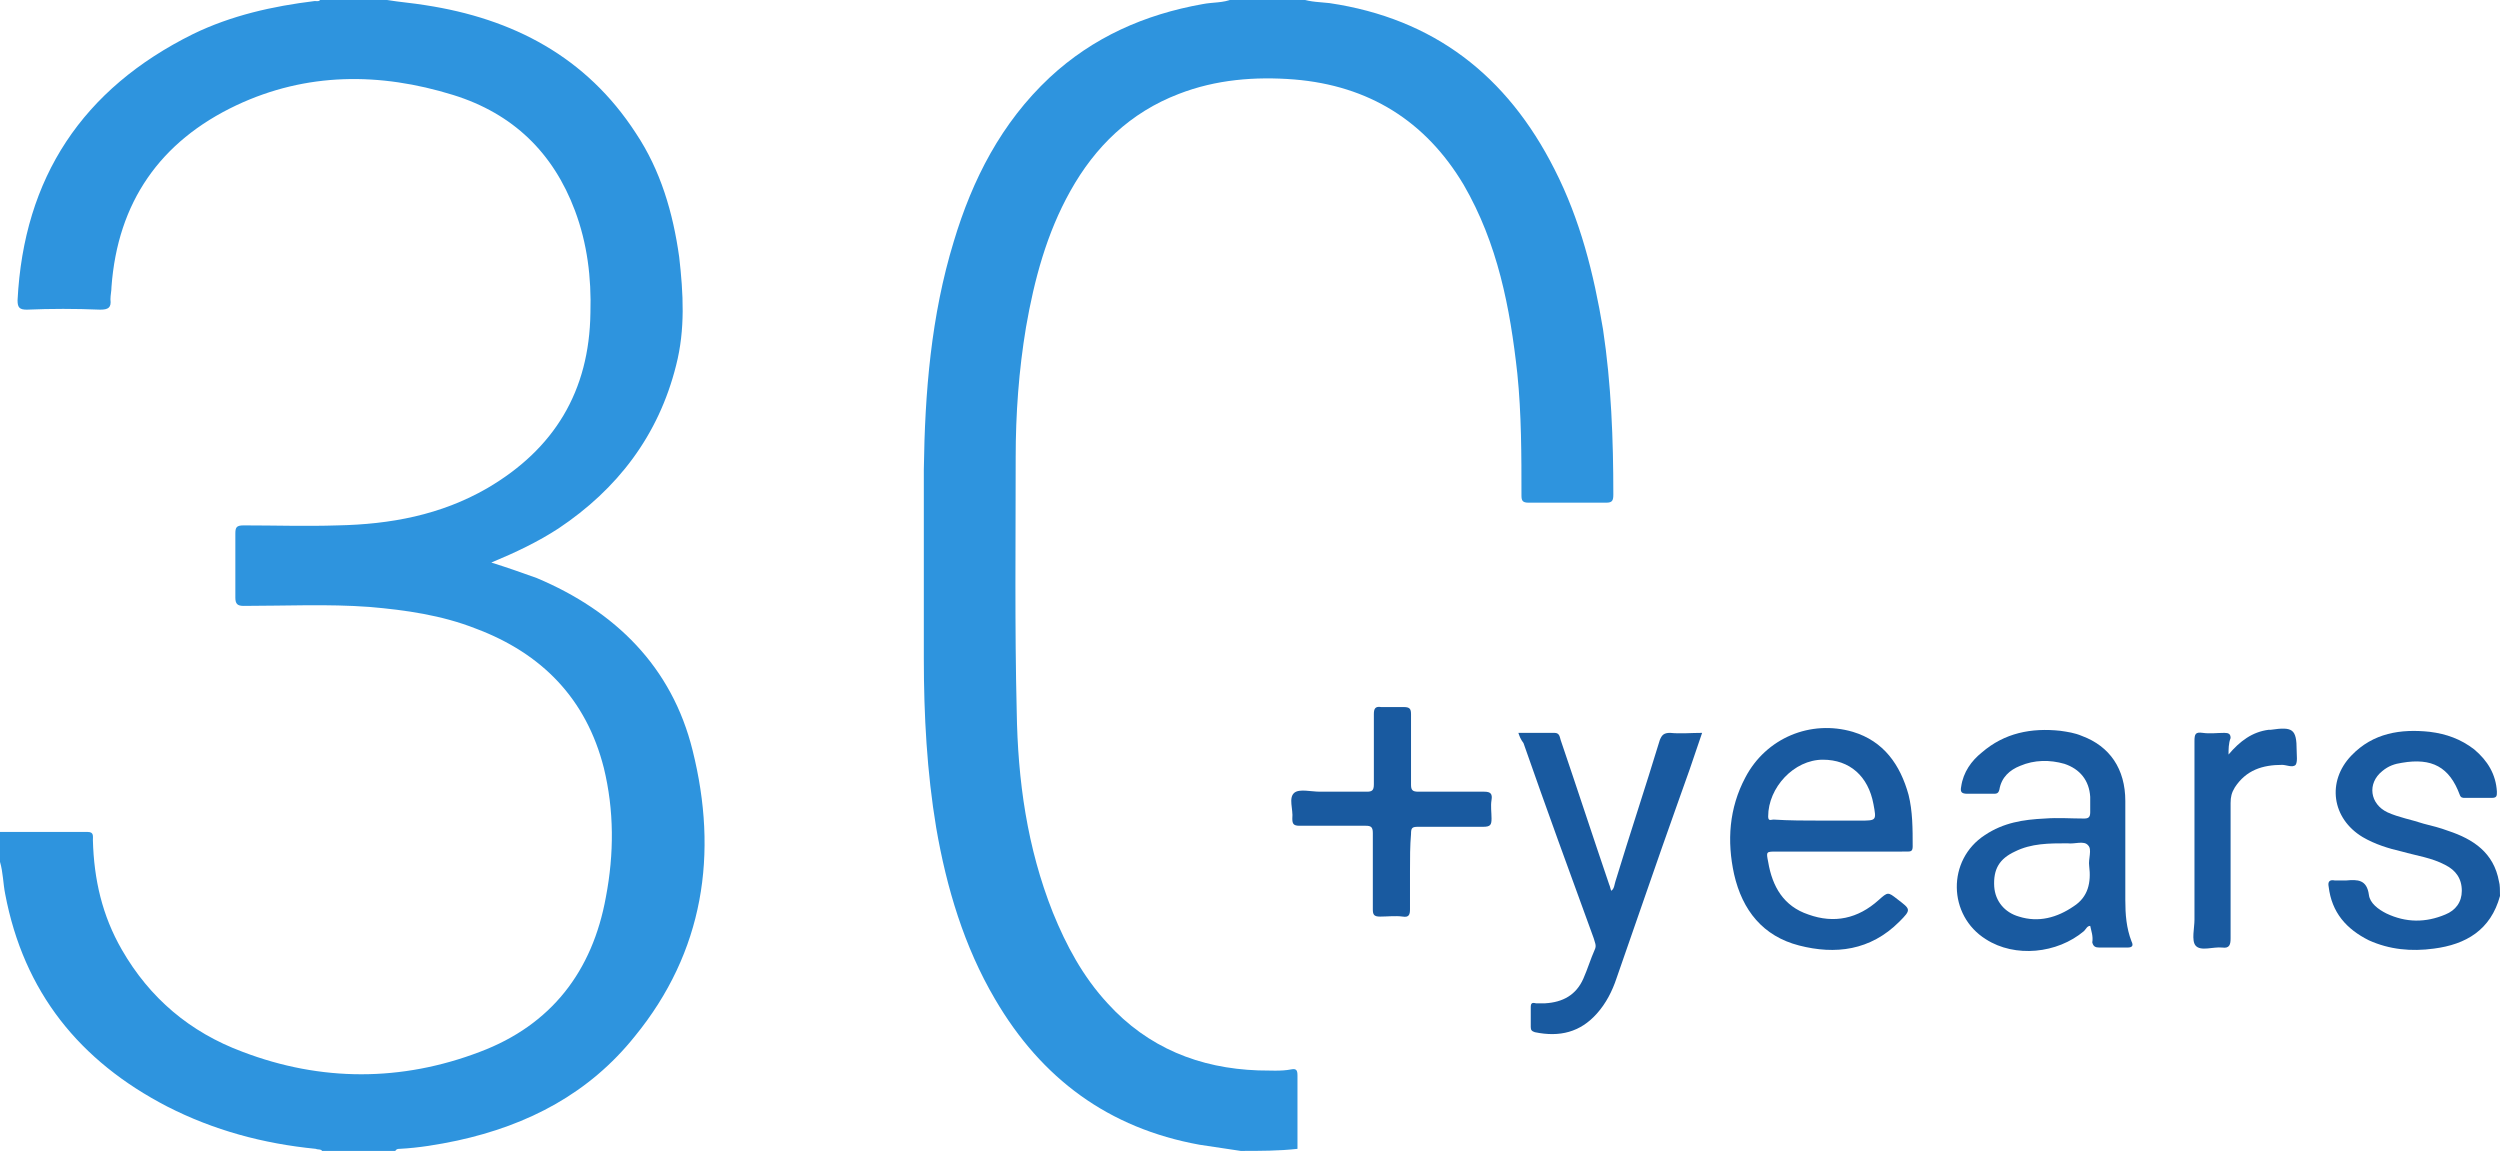
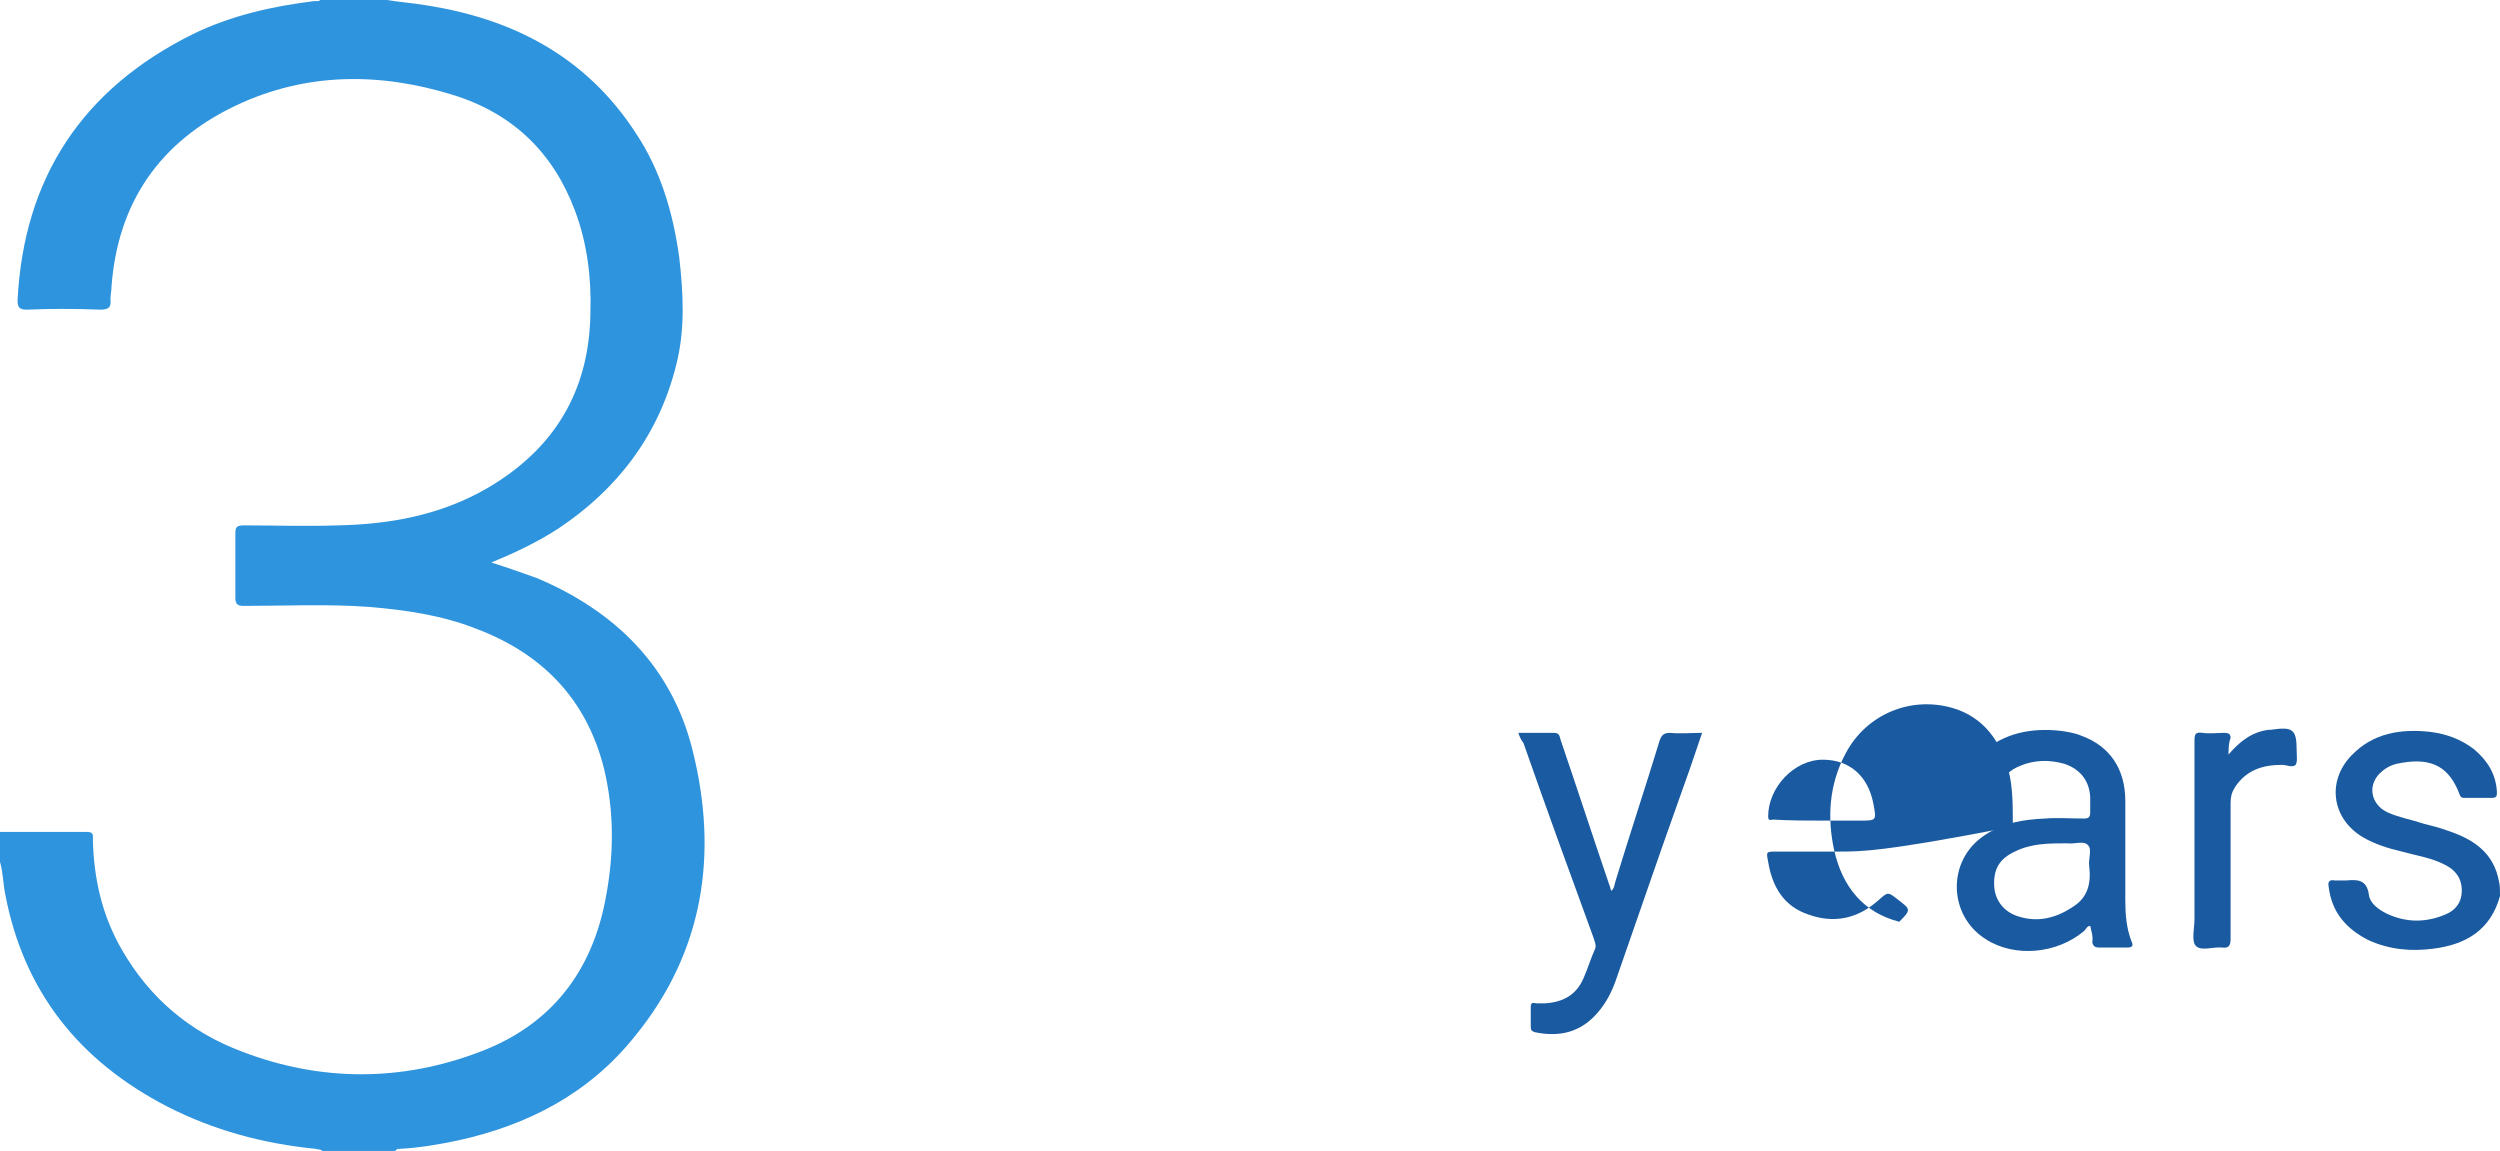
<svg xmlns="http://www.w3.org/2000/svg" version="1.1" id="Layer_1" x="0px" y="0px" viewBox="0 0 242.2 111.5" style="enable-background:new 0 0 242.2 111.5;" xml:space="preserve">
  <style type="text/css">
	.st0{fill:#1659A0;}
	.st1{fill:#195BA1;}
	.st2{fill:#2D94DF;}
	.st3{fill:#3095DF;}
	.st4{fill:#16599F;}
	.st5{fill:#185AA0;}
	.st6{fill:#1E5EA3;}
	.st7{fill:#3899E0;}
	.st8{fill:#2D93DE;}
	.st9{fill:#1B5CA1;}
	.st10{fill:#3195DF;}
	.st11{fill:#3196DF;}
	.st12{fill:#175AA0;}
	.st13{fill:#2D94DE;}
	.st14{fill:#1A5BA1;}
	.st15{fill:#2F94DE;}
	.st16{fill:#3296DF;}
	.st17{fill:#2E94DE;}
	.st18{fill:#2F95DE;}
	.st19{fill:#195AA0;}
	.st20{fill:#2F95DF;}
</style>
  <g>
    <path class="st17" d="M37.5,0c1.2,0.2,2.5,0.3,3.7,0.5c8.5,1.3,15.6,5,20.4,12.4c2.4,3.6,3.6,7.7,4.2,12c0.4,3.5,0.6,7-0.3,10.5   c-1.7,6.8-5.7,12-11.4,15.8c-2,1.3-4.1,2.3-6.5,3.3c1.6,0.5,3,1,4.4,1.5c7.6,3.2,13.1,8.6,15.1,16.7c2.5,10,1.1,19.5-5.6,27.7   c-4.4,5.5-10.3,8.6-17.2,10.1c-1.9,0.4-3.7,0.7-5.6,0.8c-0.1,0-0.3,0-0.4,0.2c-2.4,0-4.8,0-7.1,0c-0.1-0.2-0.4-0.1-0.6-0.2   c-5.1-0.5-9.9-1.8-14.4-4.1C7.7,102.8,2.3,96.1,0.5,86.6c-0.2-1-0.2-2.1-0.5-3.1c0-1,0-1.9,0-2.9c2.8,0,5.6,0,8.5,0   C9.1,80.6,9,81,9,81.4c0.1,3.8,0.9,7.3,2.8,10.6c2.7,4.7,6.6,8,11.7,9.9c7.6,2.9,15.4,2.9,23,0c6.9-2.6,10.9-7.8,12.2-15   c0.8-4.2,0.8-8.4-0.2-12.5c-1.7-6.7-6-11.1-12.4-13.5c-3.3-1.3-6.8-1.8-10.3-2.1c-4.1-0.3-8.1-0.1-12.2-0.1c-0.6,0-0.8-0.2-0.8-0.8   c0-2.1,0-4.1,0-6.2c0-0.6,0.1-0.8,0.8-0.8c3,0,6.1,0.1,9.1,0c5.1-0.1,10-1,14.5-3.6c6.5-3.8,9.9-9.4,10-17c0.1-3.4-0.3-6.7-1.5-9.9   c-2.1-5.6-6-9.4-11.8-11.2C36.8,7,29.7,7,22.9,10.2c-7.4,3.5-11.5,9.4-12.1,17.6c0,0.4-0.1,0.8-0.1,1.2c0.1,0.8-0.2,1-1,1   c-2.4-0.1-4.8-0.1-7.1,0c-0.7,0-0.9-0.2-0.9-0.9C2.3,17.2,8,8.6,18.7,3.3c3.7-1.8,7.7-2.7,11.8-3.2c0.2,0,0.4,0.1,0.6-0.2   C33.2,0,35.4,0,37.5,0z" />
-     <path class="st17" d="M120.2,111.5c-1.3-0.2-2.7-0.4-4-0.6c-8.8-1.6-15.3-6.4-19.8-14.1c-3-5.1-4.7-10.8-5.7-16.6   c-0.9-5.4-1.2-10.9-1.2-16.4c0-6.1,0-12.2,0-18.3c0.1-7.5,0.7-14.9,2.9-22.1c1.8-6,4.6-11.5,9.3-15.9c4.2-3.9,9.2-6.1,14.8-7.1   c1-0.2,2-0.1,2.9-0.5c2.2,0,4.4,0,6.7,0c0.9,0.3,1.8,0.3,2.7,0.4c10.1,1.5,17.2,7,21.8,16.1c2.5,4.9,3.8,10.1,4.7,15.5   c0.8,5.3,1,10.7,1,16c0,0.6-0.1,0.8-0.7,0.8c-2.5,0-5,0-7.5,0c-0.6,0-0.7-0.2-0.7-0.7c0-3.9,0-7.9-0.4-11.8   c-0.7-6.4-1.9-12.6-5.2-18.3c-3.7-6.2-9.2-9.6-16.4-10.2c-3.8-0.3-7.6,0-11.2,1.4c-4.7,1.8-8.1,5.1-10.5,9.4   c-2.3,4.1-3.5,8.6-4.3,13.2c-0.7,4.2-1,8.4-1,12.6c0,8.2-0.1,16.4,0.1,24.6c0.1,6.7,1,13.2,3.5,19.5c1.3,3.2,2.9,6.2,5.3,8.8   c3.9,4.3,8.9,6.3,14.6,6.5c1.1,0,2.2,0.1,3.2-0.1c0.5-0.1,0.6,0.1,0.6,0.6c0,2.4,0,4.8,0,7.1C123.9,111.5,122.1,111.5,120.2,111.5z   " />
    <path class="st19" d="M242.2,86.8C242.2,86.8,242.1,86.8,242.2,86.8c-0.9,3.3-3.3,4.7-6.4,5.1c-2.2,0.3-4.3,0.1-6.3-0.8   c-2.2-1.1-3.6-2.7-3.9-5.2c-0.1-0.5,0.1-0.7,0.6-0.6c0.4,0,0.7,0,1.1,0c1.1-0.1,2-0.1,2.2,1.4c0.1,0.8,0.9,1.4,1.7,1.8   c1.9,0.9,3.8,0.9,5.7,0.1c1-0.4,1.6-1.2,1.6-2.3c0-1.2-0.6-2-1.6-2.5c-1.3-0.7-2.8-0.9-4.2-1.3c-1.3-0.3-2.6-0.7-3.8-1.4   c-3-1.8-3.5-5.4-1.1-7.9c2.1-2.2,4.8-2.6,7.6-2.3c1.6,0.2,3,0.7,4.3,1.7c1.3,1.1,2.1,2.4,2.2,4.1c0,0.4,0,0.6-0.5,0.6   c-0.9,0-1.7,0-2.6,0c-0.2,0-0.4,0-0.5-0.3c-1-2.7-2.7-3.6-5.6-3.1c-0.7,0.1-1.3,0.3-1.9,0.8c-1.5,1.2-1.2,3.2,0.5,4   c1.1,0.5,2.3,0.7,3.5,1.1c0.8,0.2,1.6,0.4,2.4,0.7c2.4,0.8,4.4,2.1,4.9,4.9C242.2,85.7,242.2,86.3,242.2,86.8z" />
    <path class="st19" d="M202.5,89.7c-0.3,0-0.4,0.3-0.6,0.5c-2.6,2.2-6.7,2.6-9.5,0.8c-3.7-2.3-3.8-7.7-0.1-10.1   c1.8-1.2,3.7-1.5,5.8-1.6c1.3-0.1,2.5,0,3.8,0c0.4,0,0.6-0.1,0.6-0.6c0-0.5,0-1,0-1.5c-0.1-1.6-1-2.7-2.5-3.2   c-1.4-0.4-2.9-0.4-4.3,0.2c-1,0.4-1.8,1.1-2,2.3c-0.1,0.4-0.3,0.4-0.6,0.4c-0.8,0-1.6,0-2.5,0c-0.6,0-0.7-0.2-0.6-0.7   c0.2-1.4,1-2.5,2-3.3c2.2-1.9,4.8-2.4,7.6-2.1c0.7,0.1,1.4,0.2,2.1,0.5c2.7,1,4.2,3.2,4.2,6.3c0,3.2,0,6.4,0,9.6   c0,1.4,0.1,2.7,0.6,4c0.2,0.4,0.1,0.6-0.4,0.6c-0.9,0-1.8,0-2.7,0c-0.4,0-0.6-0.1-0.7-0.5C202.8,90.7,202.6,90.2,202.5,89.7z    M200.3,81.7c-1.8,0-3.5,0-5.1,0.8c-1.5,0.7-2.1,1.7-2,3.4c0.1,1.4,1,2.5,2.4,2.9c1.9,0.6,3.7,0.1,5.3-1c1.4-0.9,1.7-2.3,1.5-3.9   c-0.1-0.7,0.3-1.6-0.1-2C201.9,81.4,201,81.8,200.3,81.7z" />
-     <path class="st19" d="M178.2,82.5c-2,0-4.1,0-6.1,0c-1,0-1,0-0.8,1c0.4,2.4,1.5,4.3,3.9,5.1c2.5,0.9,4.8,0.4,6.8-1.4   c0.9-0.8,0.9-0.8,1.8-0.1c1.3,1,1.4,1,0.2,2.2c-2.8,2.8-6.2,3.2-9.7,2.3c-3.5-0.9-5.5-3.4-6.3-6.9c-0.7-3.2-0.5-6.4,1.1-9.4   c2-3.8,6.3-5.6,10.4-4.4c3,0.9,4.6,3.2,5.4,6.1c0.4,1.6,0.4,3.3,0.4,5c0,0.5-0.2,0.5-0.6,0.5C182.5,82.5,180.3,82.5,178.2,82.5z    M176.5,79.5c1.2,0,2.5,0,3.7,0c1.6,0,1.6,0,1.3-1.6c-0.5-2.7-2.3-4.3-4.9-4.3c-2.8,0-5.3,2.7-5.3,5.5c0,0.5,0.3,0.3,0.5,0.3   C173.4,79.5,174.9,79.5,176.5,79.5z" />
+     <path class="st19" d="M178.2,82.5c-2,0-4.1,0-6.1,0c-1,0-1,0-0.8,1c0.4,2.4,1.5,4.3,3.9,5.1c2.5,0.9,4.8,0.4,6.8-1.4   c0.9-0.8,0.9-0.8,1.8-0.1c1.3,1,1.4,1,0.2,2.2c-3.5-0.9-5.5-3.4-6.3-6.9c-0.7-3.2-0.5-6.4,1.1-9.4   c2-3.8,6.3-5.6,10.4-4.4c3,0.9,4.6,3.2,5.4,6.1c0.4,1.6,0.4,3.3,0.4,5c0,0.5-0.2,0.5-0.6,0.5C182.5,82.5,180.3,82.5,178.2,82.5z    M176.5,79.5c1.2,0,2.5,0,3.7,0c1.6,0,1.6,0,1.3-1.6c-0.5-2.7-2.3-4.3-4.9-4.3c-2.8,0-5.3,2.7-5.3,5.5c0,0.5,0.3,0.3,0.5,0.3   C173.4,79.5,174.9,79.5,176.5,79.5z" />
    <path class="st19" d="M147.1,71c1.2,0,2.4,0,3.5,0c0.5,0,0.5,0.4,0.6,0.7c1.6,4.7,3.1,9.3,4.7,14c0.1,0.2,0.1,0.4,0.2,0.6   c0.3-0.2,0.3-0.6,0.4-0.9c1.4-4.6,2.9-9.1,4.3-13.7c0.2-0.5,0.4-0.7,1-0.7c1,0.1,2,0,3.1,0c-0.8,2.4-1.6,4.7-2.4,6.9   c-2,5.6-3.9,11.2-5.9,16.9c-0.4,1.2-1,2.4-1.9,3.4c-1.6,1.8-3.6,2.3-6,1.8c-0.3-0.1-0.4-0.2-0.4-0.5c0-0.6,0-1.3,0-1.9   c0-0.4,0.1-0.5,0.5-0.4c0.3,0,0.6,0,0.9,0c1.7-0.1,3-0.8,3.7-2.4c0.4-0.9,0.7-1.9,1.1-2.8c0.2-0.4,0-0.7-0.1-1.1   c-2.3-6.3-4.6-12.6-6.8-18.9C147.3,71.6,147.2,71.3,147.1,71z" />
-     <path class="st19" d="M136.6,84.4c0,1.2,0,2.5,0,3.7c0,0.5-0.1,0.8-0.7,0.7c-0.7-0.1-1.5,0-2.2,0c-0.6,0-0.7-0.2-0.7-0.7   c0-2.5,0-5,0-7.4c0-0.6-0.2-0.7-0.7-0.7c-2.1,0-4.3,0-6.4,0c-0.6,0-0.7-0.2-0.7-0.7c0.1-0.9-0.4-2,0.2-2.5c0.5-0.4,1.6-0.1,2.5-0.1   c1.5,0,3,0,4.5,0c0.5,0,0.7-0.1,0.7-0.7c0-2.3,0-4.5,0-6.8c0-0.5,0.1-0.8,0.7-0.7c0.7,0,1.5,0,2.2,0c0.6,0,0.7,0.2,0.7,0.7   c0,2.3,0,4.5,0,6.8c0,0.5,0.1,0.7,0.7,0.7c2.1,0,4.3,0,6.4,0c0.6,0,0.8,0.2,0.7,0.8c-0.1,0.6,0,1.2,0,1.8c0,0.6-0.1,0.8-0.8,0.8   c-2.1,0-4.2,0-6.3,0c-0.6,0-0.7,0.1-0.7,0.7C136.6,81.9,136.6,83.2,136.6,84.4z" />
    <path class="st19" d="M215.9,73.1c1.1-1.3,2.3-2.2,3.9-2.4c0.1,0,0.1,0,0.2,0c2.1-0.3,2.5-0.1,2.5,2c0,0.5,0.1,1.1-0.1,1.4   c-0.3,0.3-0.9,0-1.3,0c-1.9,0-3.5,0.5-4.6,2.2c-0.3,0.5-0.4,0.9-0.4,1.5c0,4.4,0,8.7,0,13.1c0,0.6-0.1,1-0.8,0.9   c-0.9-0.1-2.1,0.4-2.6-0.2c-0.4-0.5-0.1-1.7-0.1-2.5c0-5.8,0-11.5,0-17.3c0-0.7,0.1-0.9,0.8-0.8c0.7,0.1,1.4,0,2.1,0   c0.4,0,0.6,0.1,0.6,0.5C215.9,72,215.9,72.6,215.9,73.1z" />
  </g>
</svg>